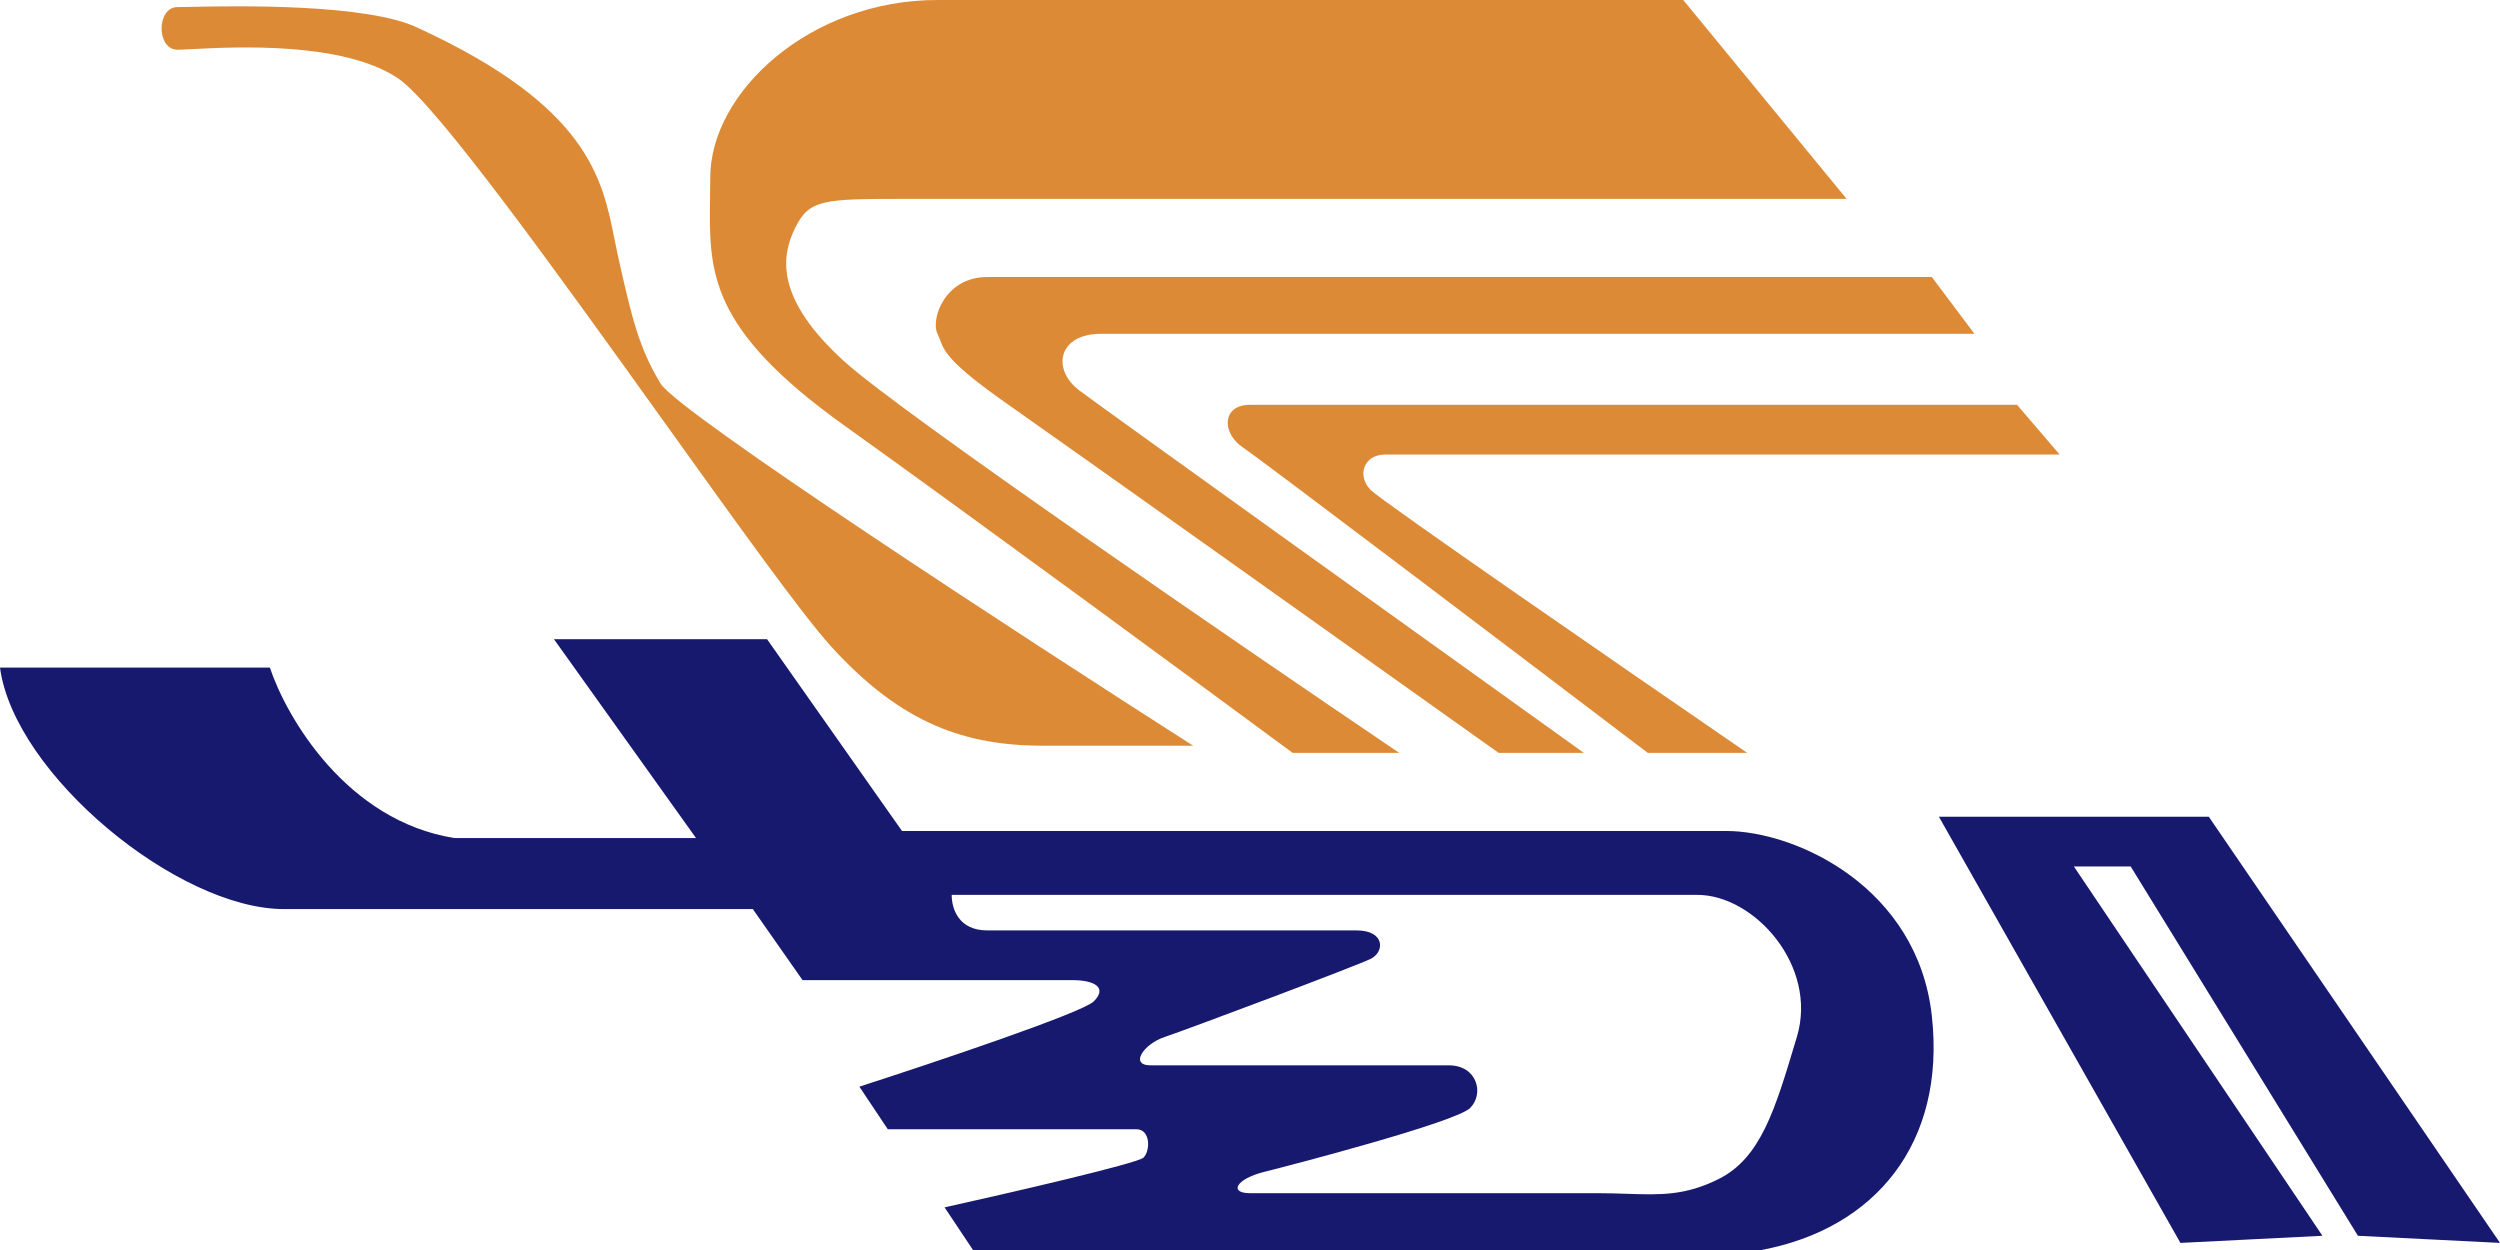
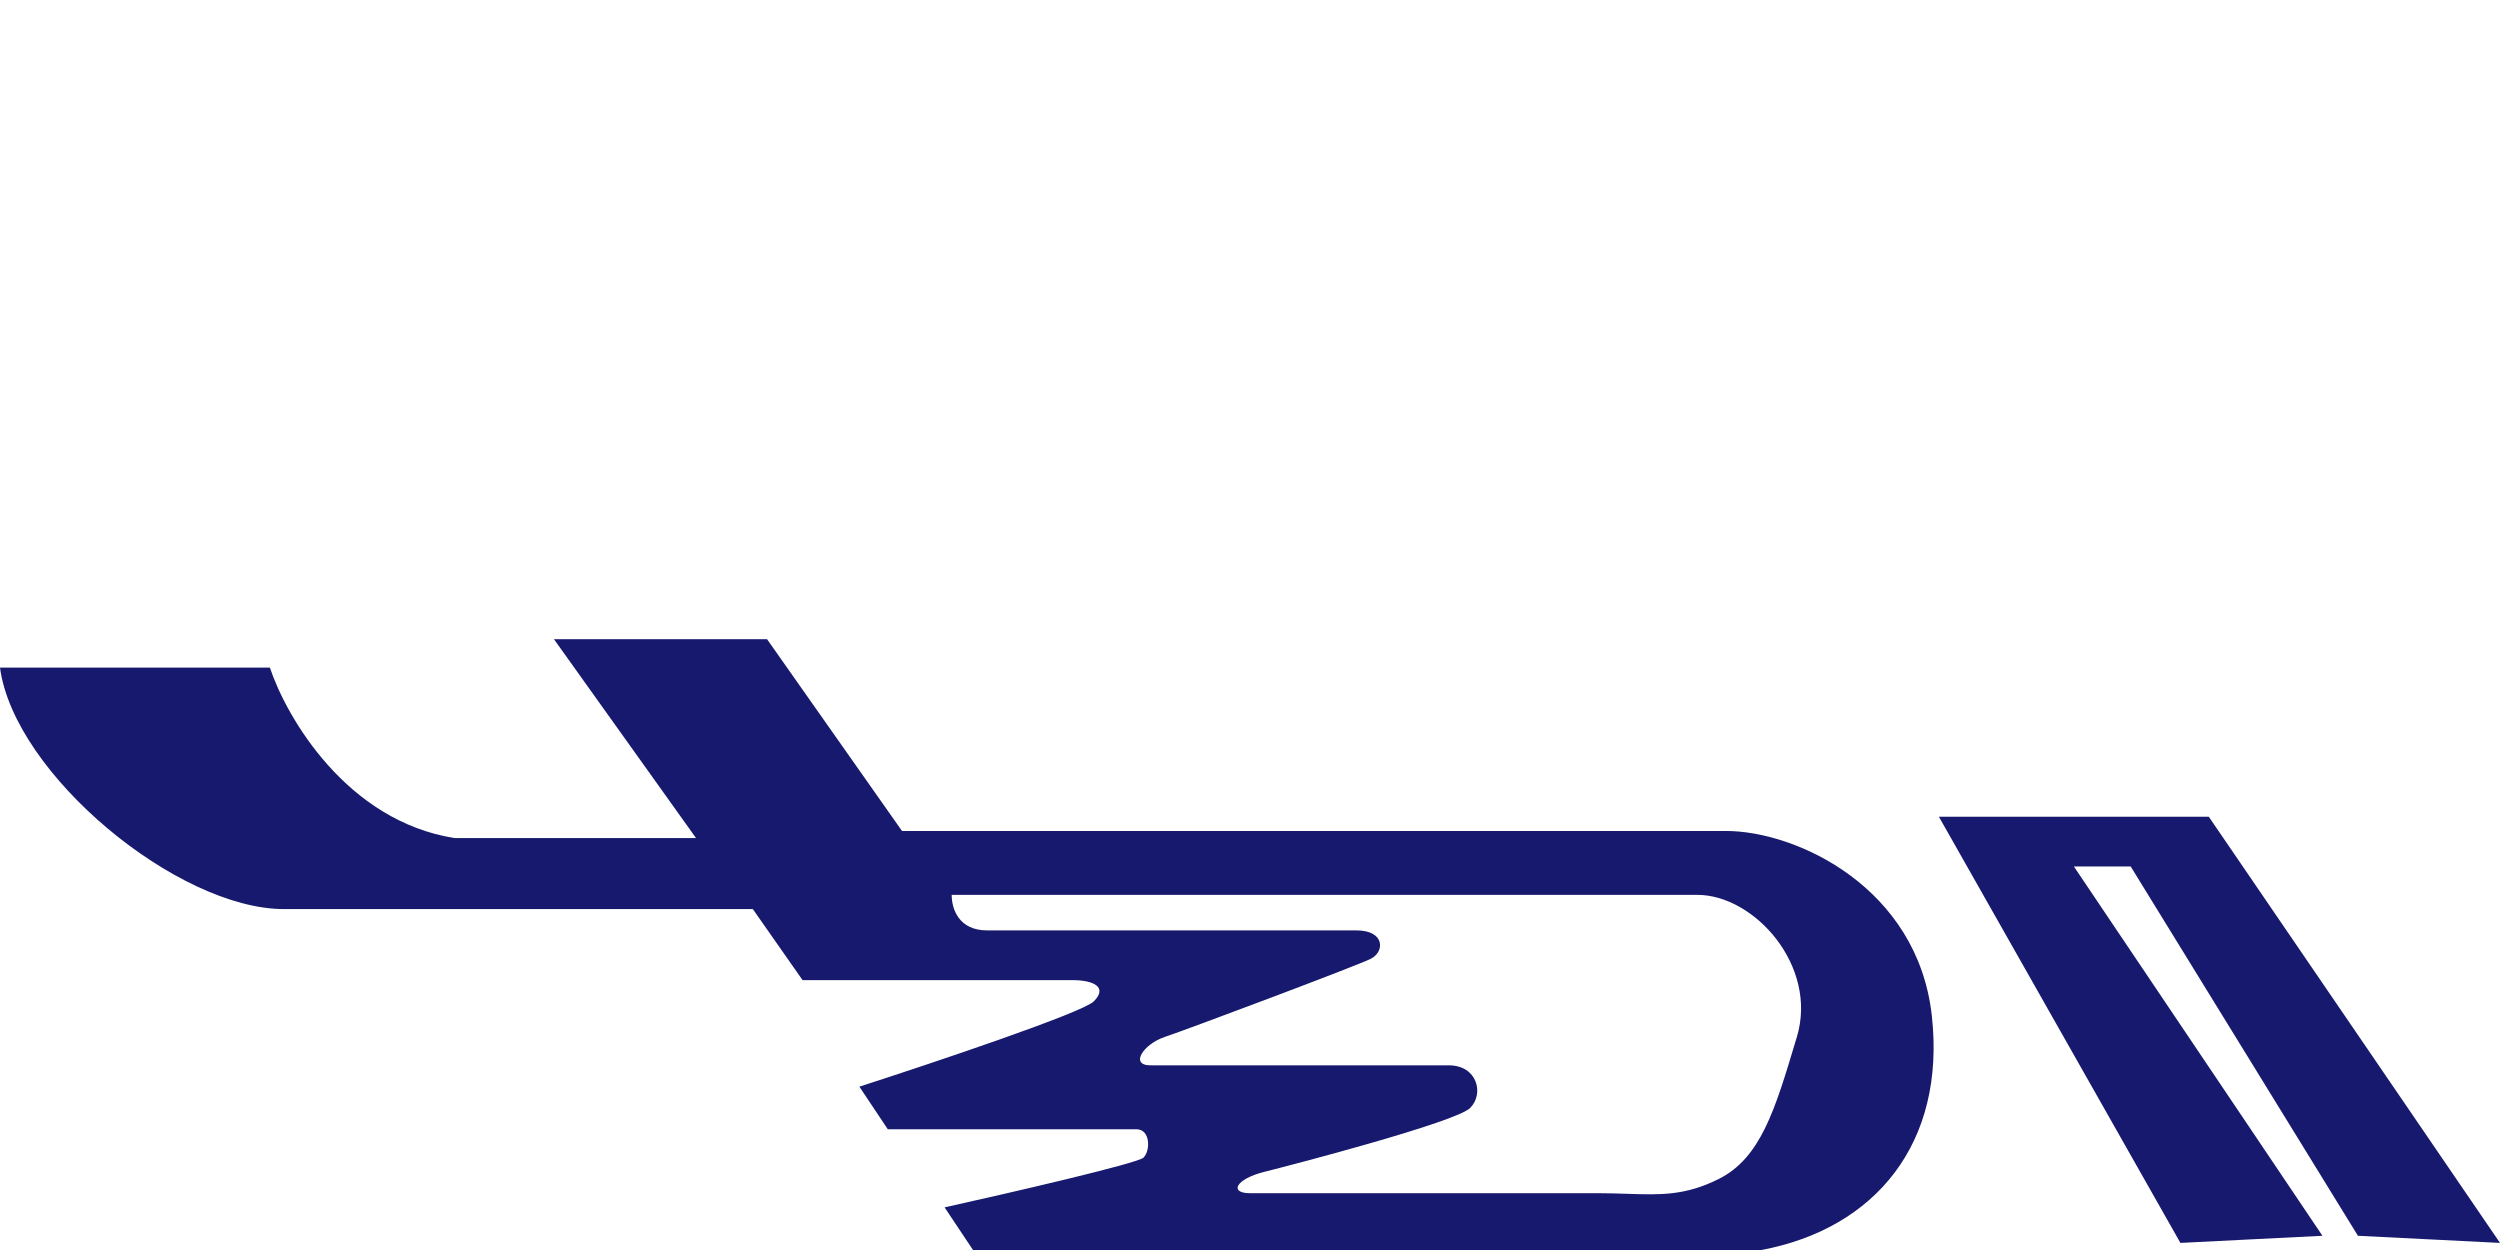
<svg xmlns="http://www.w3.org/2000/svg" width="80" height="40" viewBox="0 0 80 40" fill="none">
  <path fill-rule="evenodd" clip-rule="evenodd" d="M8.636 21.364H0C0.455 24.773 5.682 29.091 9.091 29.091H24.091L25.682 31.364H34.318C35 31.364 35.455 31.591 35 32.045C34.636 32.409 29.849 34.015 27.5 34.773L28.409 36.136H36.364C36.818 36.136 36.818 36.818 36.591 37.045C36.409 37.227 32.273 38.182 30.227 38.636L31.136 40H56.364C60 39.318 62.273 36.591 61.818 32.5C61.364 28.409 57.5 26.591 55.227 26.591H28.864L24.546 20.455H17.727L22.273 26.818H14.546C11.091 26.273 9.167 22.955 8.636 21.364ZM54.318 28.636H30.454C30.454 29.091 30.682 29.773 31.591 29.773H43.409C44.318 29.773 44.318 30.454 43.864 30.682C43.409 30.909 37.955 32.955 37.273 33.182C36.591 33.409 36.136 34.091 36.818 34.091H46.364C47.273 34.091 47.5 35 47.045 35.455C46.591 35.909 41.364 37.273 40.455 37.5C39.545 37.727 39.318 38.182 40 38.182H51.136C51.475 38.182 51.783 38.192 52.071 38.202C53.135 38.237 53.927 38.264 55 37.727C56.338 37.058 56.801 35.515 57.461 33.31L57.461 33.31L57.5 33.182C58.182 30.909 56.136 28.636 54.318 28.636ZM69.773 39.773L62.045 26.136H70.682L80 39.773L75.454 39.545L68.182 27.727H66.364L74.318 39.545L69.773 39.773Z" fill="#16196E" />
-   <path fill-rule="evenodd" clip-rule="evenodd" d="M59.091 6.364L53.864 0H30C25.91 0 22.728 2.955 22.728 5.682C22.728 5.905 22.725 6.122 22.722 6.334C22.688 8.717 22.663 10.506 27.046 13.636C30.864 16.364 38.182 21.742 41.364 24.091H44.773C39.622 20.606 28.864 13.227 27.046 11.591C24.773 9.545 25 8.182 25.455 7.273C25.91 6.364 26.364 6.364 29.091 6.364H59.091ZM38.182 23.864C32.728 20.379 21.682 13.182 21.137 12.273C20.455 11.136 20.228 10.227 19.773 8.182C19.735 8.008 19.699 7.83 19.663 7.65C19.276 5.709 18.816 3.404 13.409 0.909C11.791 0.1 7.471 0.191 6.061 0.221L6.061 0.221L6.061 0.221C5.887 0.224 5.757 0.227 5.682 0.227C5 0.227 5 1.591 5.682 1.591C5.774 1.591 5.932 1.583 6.141 1.572L6.141 1.572C7.486 1.501 10.958 1.32 12.728 2.5C13.952 3.316 17.862 8.771 21.292 13.557L21.292 13.557L21.292 13.557C23.593 16.768 25.679 19.678 26.591 20.682C28.864 23.182 30.91 23.864 33.41 23.864H38.182ZM47.955 24.091H50.682C45.606 20.454 35.273 13.046 34.546 12.5C33.637 11.818 33.864 10.682 35.228 10.682H63.182L61.819 8.864H31.591C30.228 8.864 29.773 10.227 30 10.682C30.036 10.753 30.061 10.819 30.085 10.885C30.218 11.241 30.356 11.613 32.273 12.954C34.091 14.227 43.485 20.909 47.955 24.091ZM64.546 12.954L65.909 14.546H44.319C43.637 14.546 43.41 15.227 43.864 15.682C44.228 16.046 52.046 21.439 55.91 24.091H52.728C48.637 20.985 40.319 14.682 39.773 14.318C39.091 13.864 39.091 12.954 40 12.954H64.546Z" fill="#DC8A36" />
</svg>